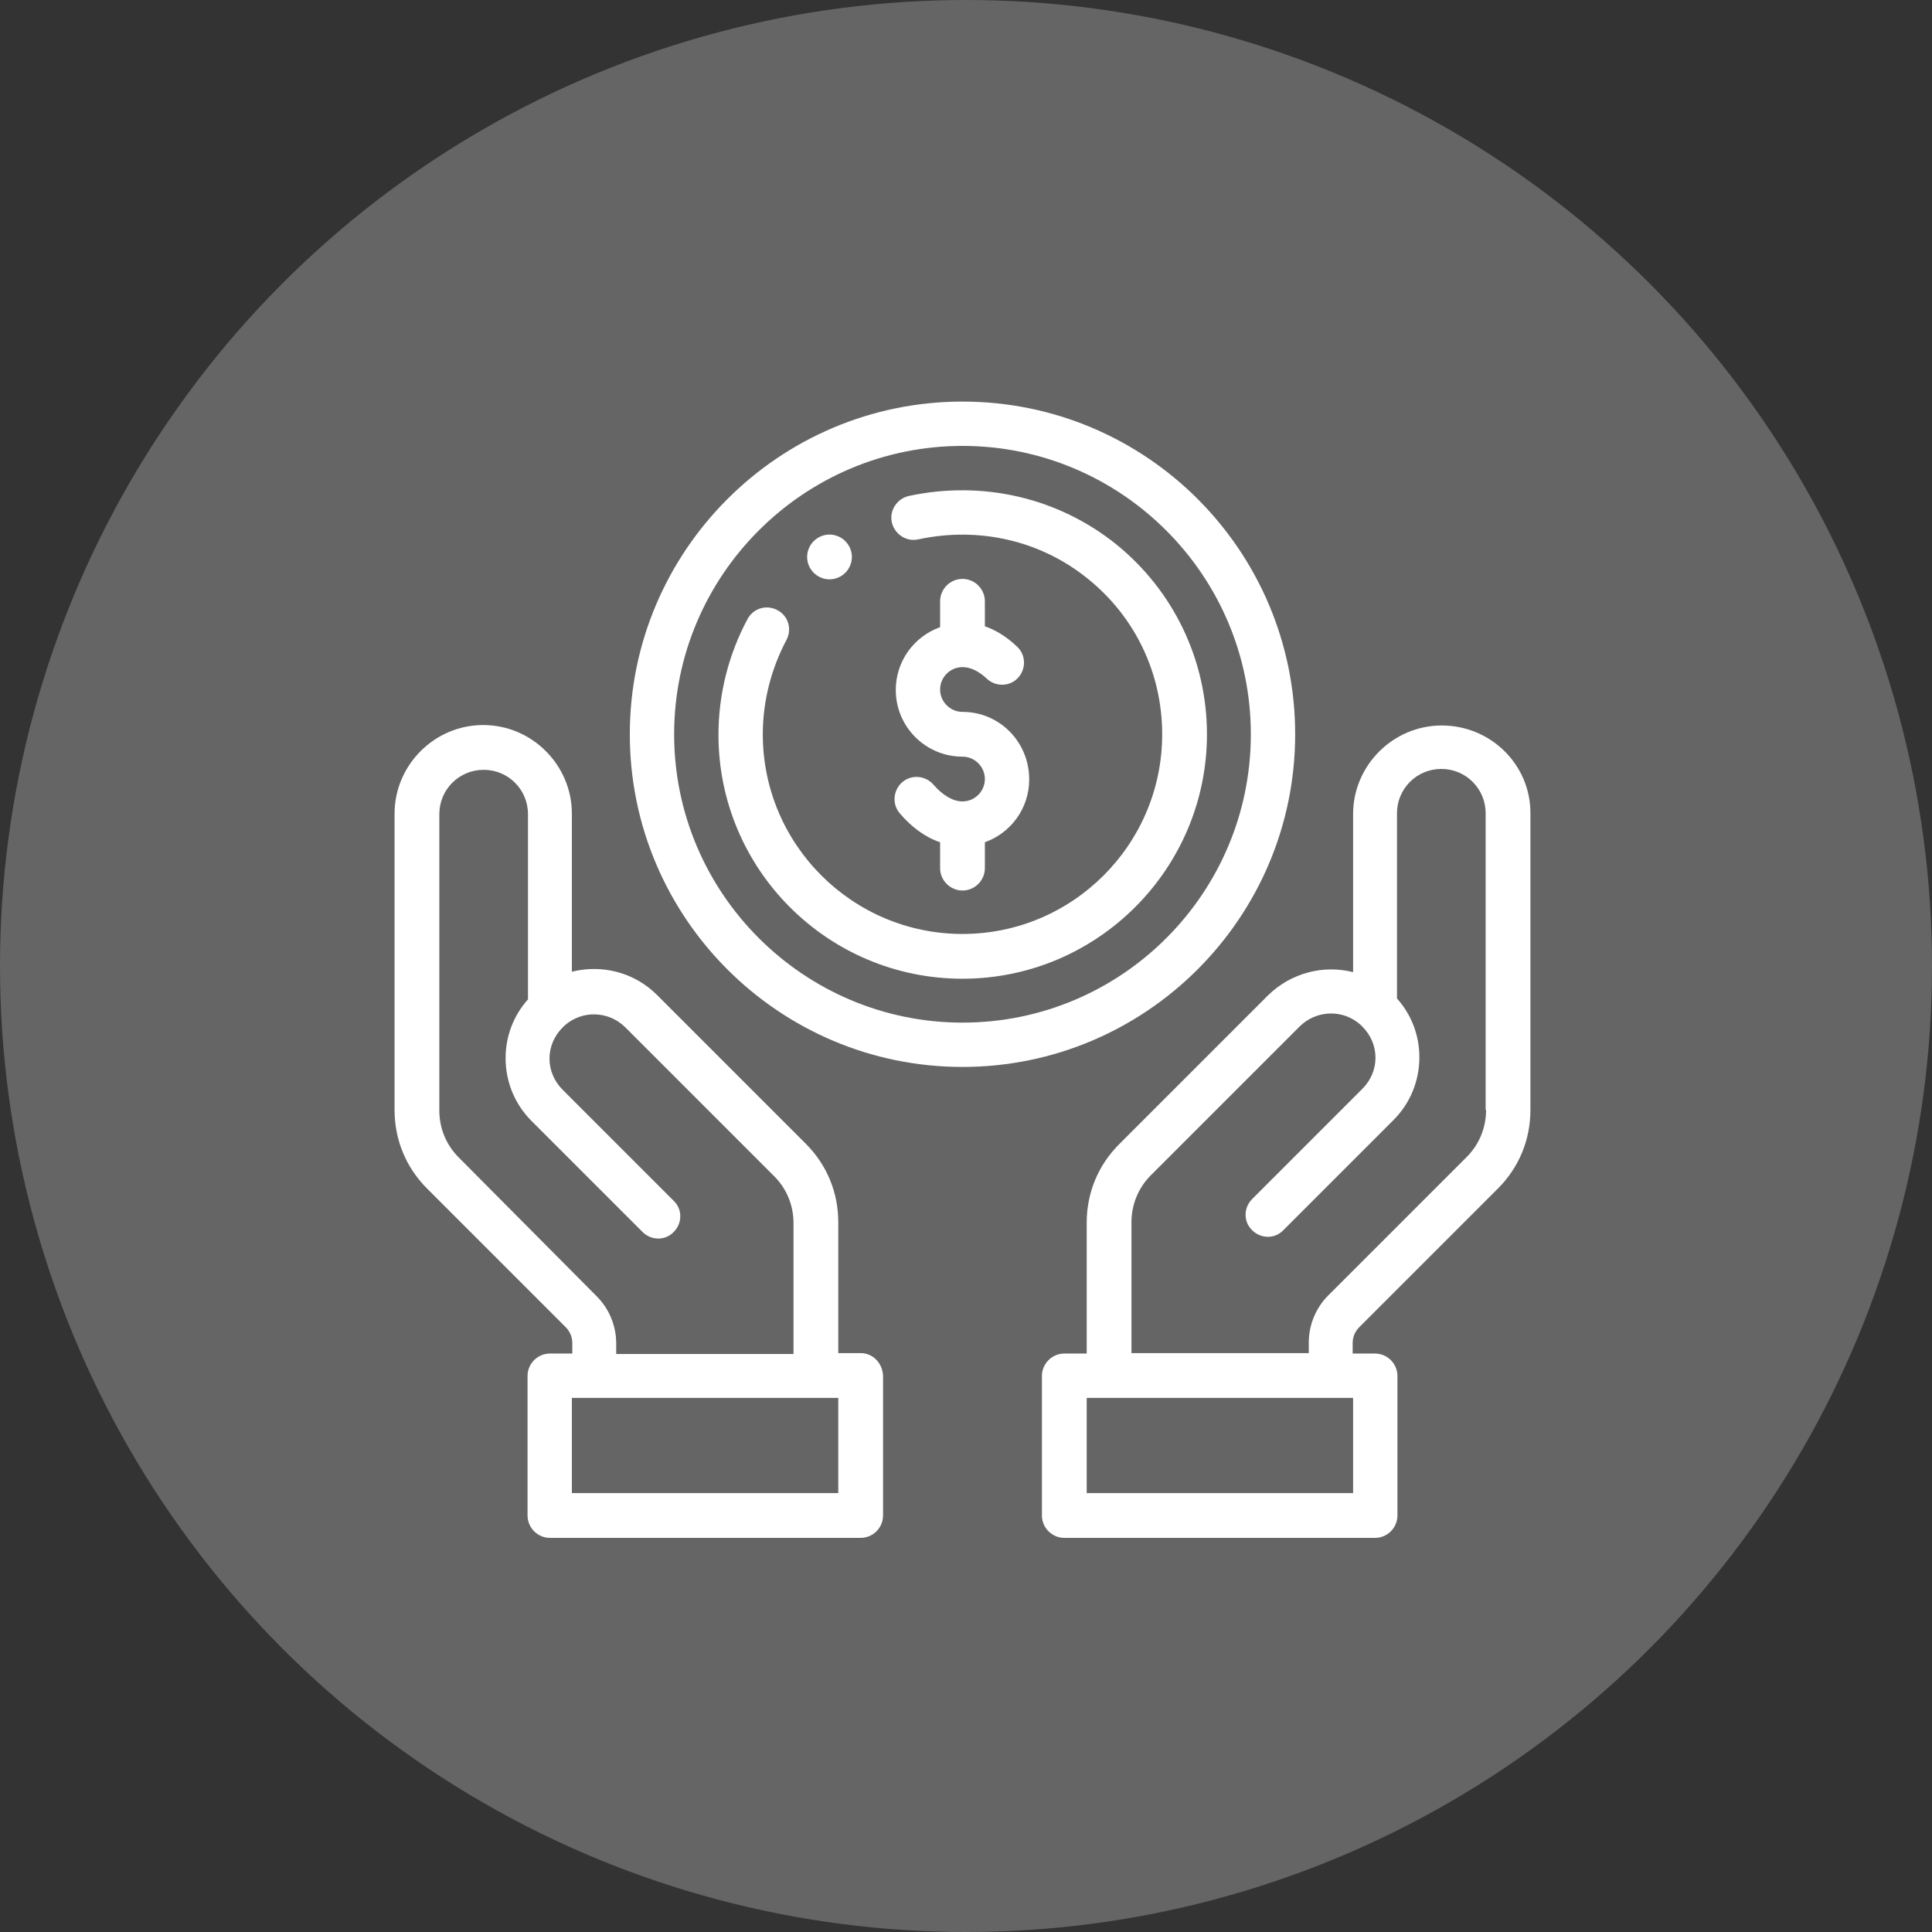
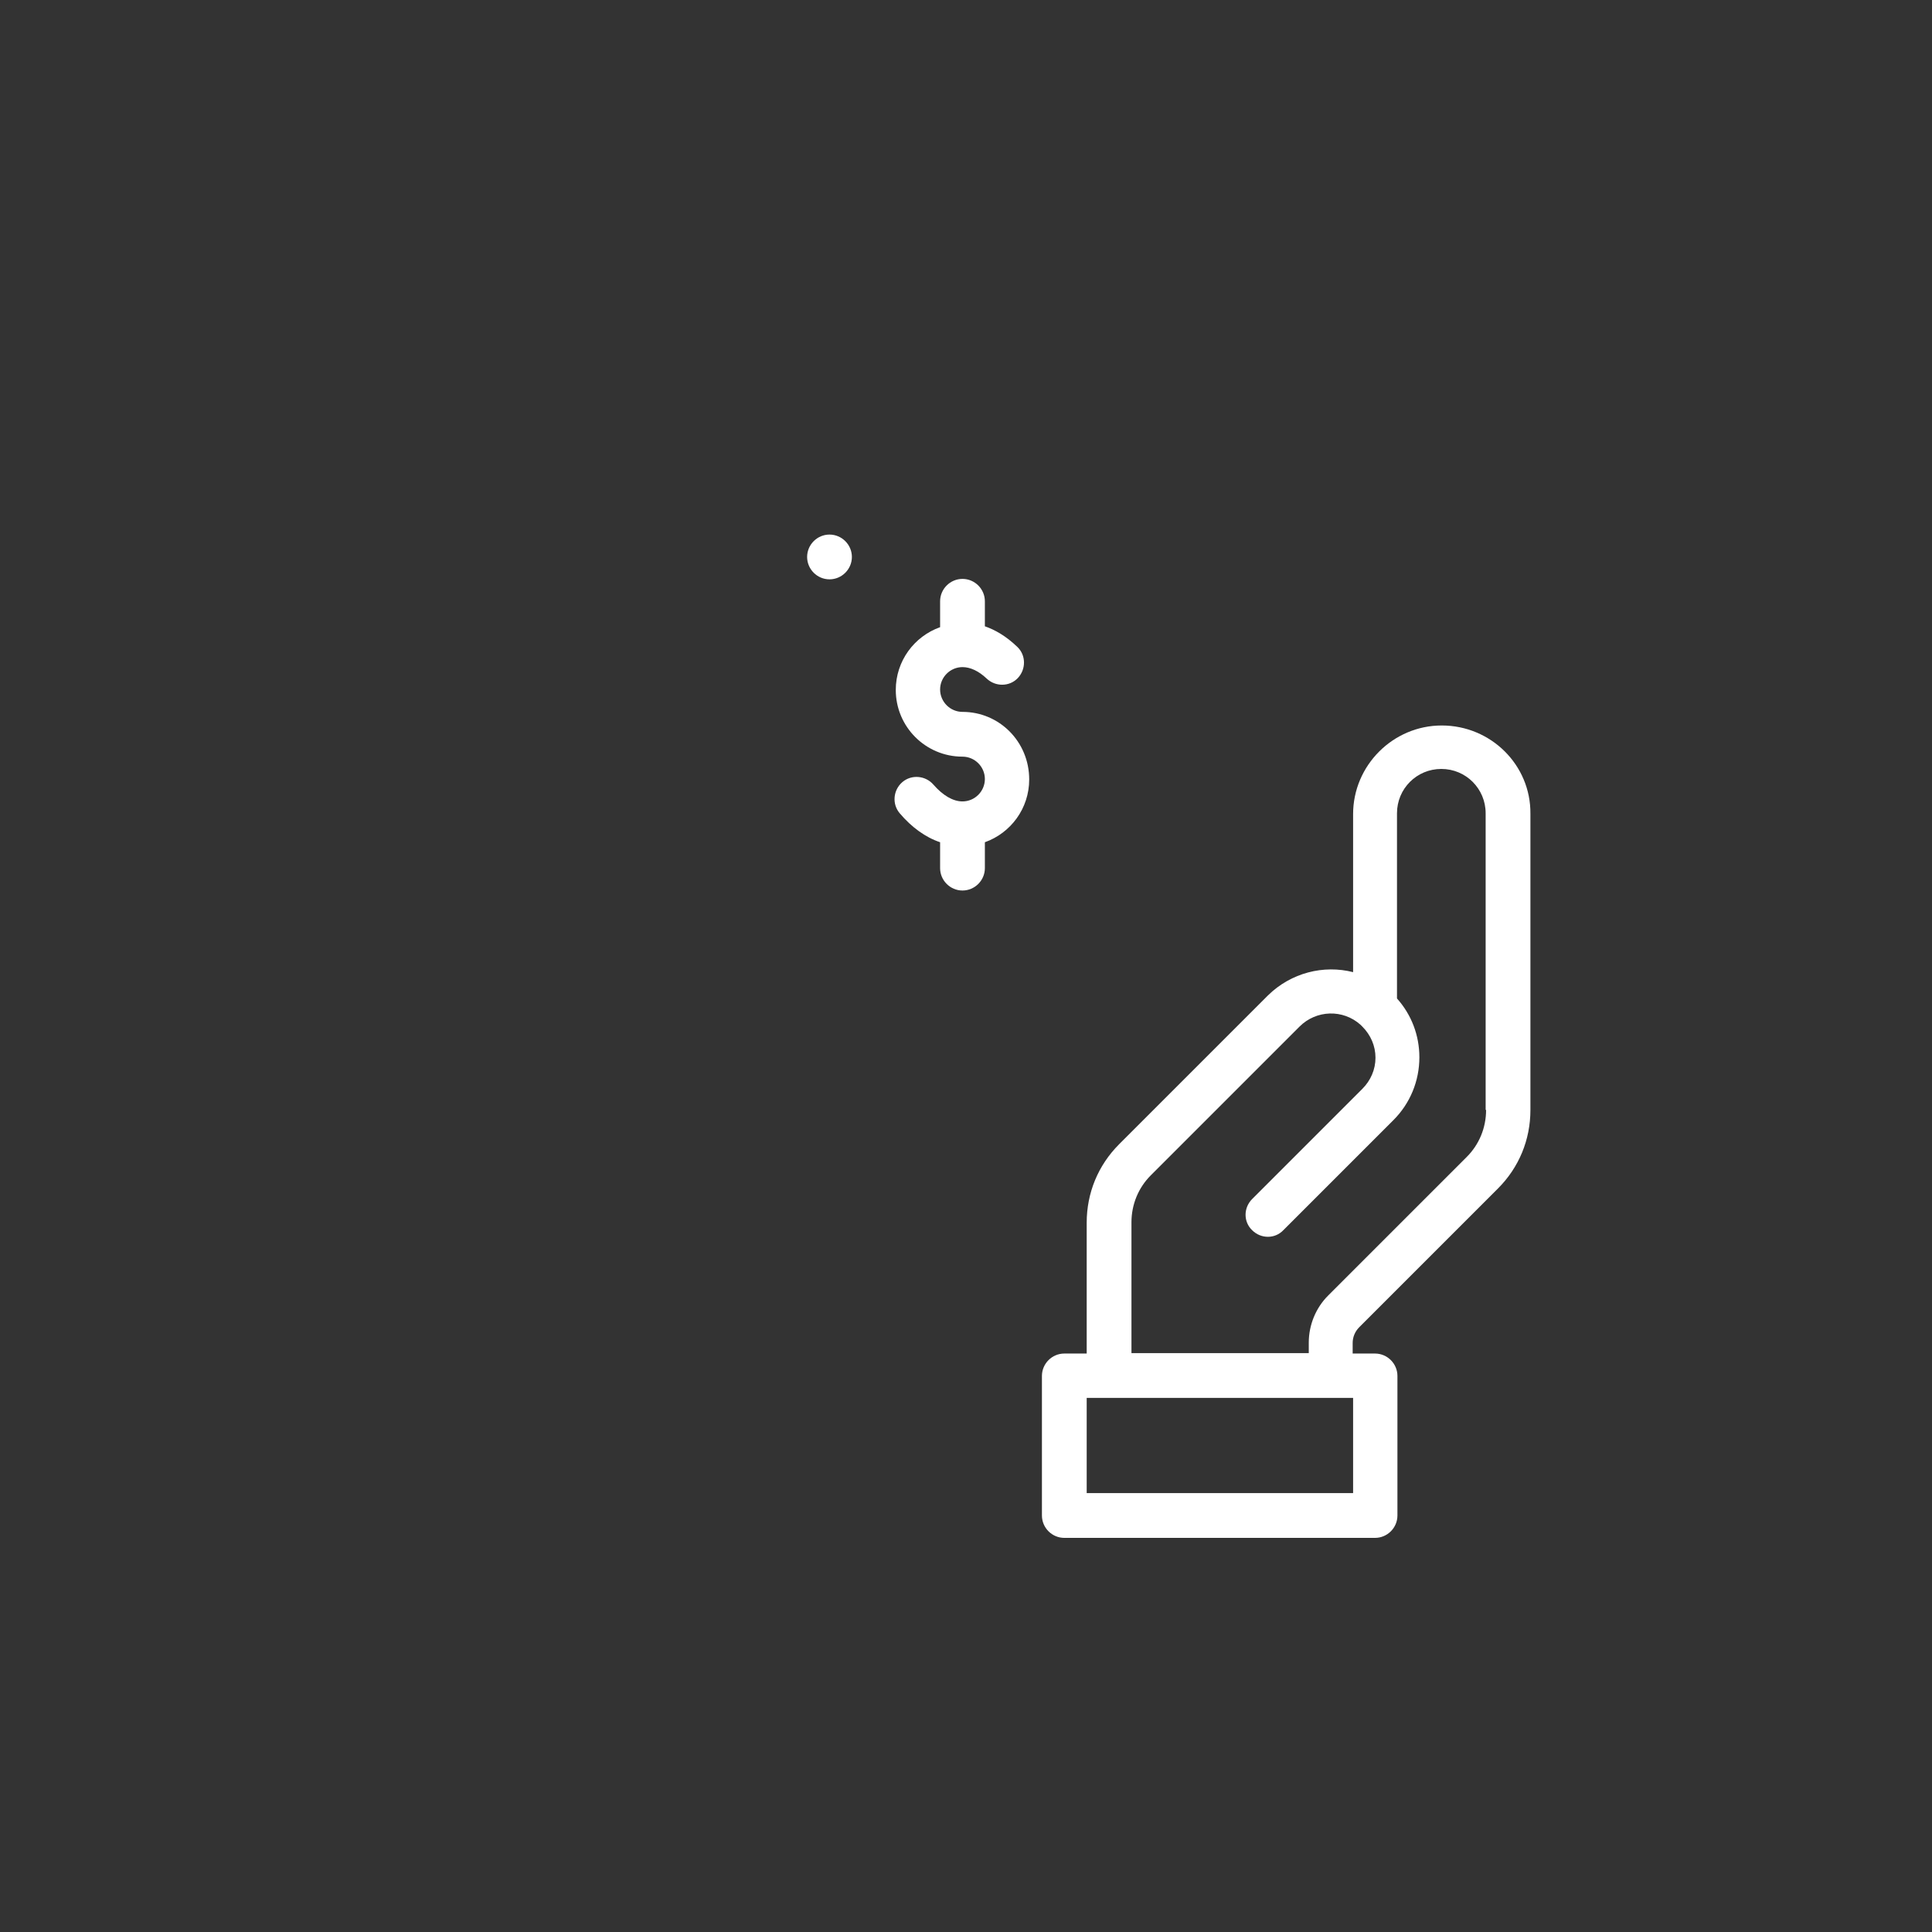
<svg xmlns="http://www.w3.org/2000/svg" version="1.1" id="Capa_1" x="0px" y="0px" viewBox="0 0 440.2 440.2" style="enable-background:new 0 0 440.2 440.2;" xml:space="preserve">
  <rect x="0" y="0" width="440.2" height="440.2" fill="#333333" stroke="none" />
  <style type="text/css">
	.st0{fill:#666565;}
	.st1{fill:#FFFFFF;}
</style>
-   <circle class="st0" cx="220.1" cy="220.1" r="220.1" />
  <g>
    <g>
      <path class="st1" d="M189,121.8c-2.8,0-5.1,2.3-5.1,5.1s2.3,5.1,5.1,5.1c2.8,0,5.1-2.3,5.1-5.1S191.8,121.8,189,121.8z" />
    </g>
  </g>
  <g>
    <g>
      <path class="st1" d="M219.3,162.2c-2.8,0-5.1-2.3-5.1-5.1s2.3-5.1,5.1-5.1c1.8,0,3.7,0.9,5.5,2.6c2,1.9,5.2,1.9,7.1-0.1    c1.9-2,1.9-5.2-0.1-7.1c-2.6-2.5-5.1-3.9-7.4-4.7V137c0-2.8-2.3-5.1-5.1-5.1s-5.1,2.3-5.1,5.1v5.9c-5.9,2.1-10.1,7.7-10.1,14.3    c0,8.4,6.8,15.2,15.2,15.2c2.8,0,5.1,2.3,5.1,5.1c0,2.8-2.3,5.1-5.1,5.1c-2.2,0-4.5-1.4-6.6-3.8c-1.8-2.1-5-2.4-7.1-0.6    c-2.1,1.8-2.4,5-0.6,7.1c2.7,3.2,5.9,5.5,9.2,6.6v5.9c0,2.8,2.3,5.1,5.1,5.1s5.1-2.3,5.1-5.1v-5.9c5.9-2.1,10.1-7.7,10.1-14.3    C234.5,169,227.7,162.2,219.3,162.2z" />
    </g>
  </g>
  <g>
    <g>
      <path class="st1" d="M328.5,165.3c-11.1,0-20.2,9.1-20.2,20.2v36c-6.7-1.7-14.1,0.1-19.4,5.3l-33.9,33.9    c-4.8,4.8-7.4,11.1-7.4,17.9v29.8h-5.1c-2.8,0-5.1,2.3-5.1,5.1v31.8c0,2.8,2.3,5.1,5.1,5.1h70.8c2.8,0,5.1-2.3,5.1-5.1v-31.8    c0-2.8-2.3-5.1-5.1-5.1h-5.1v-2.4c0-1.3,0.5-2.6,1.5-3.6l31.6-31.6c4.8-4.8,7.4-11.1,7.4-17.9v-67.5    C348.8,174.3,339.7,165.3,328.5,165.3z M308.3,340.2h-60.7v-21.7h60.7V340.2z M338.6,252.9c0,4.1-1.6,7.9-4.4,10.7l-31.6,31.6    c-2.8,2.8-4.4,6.7-4.4,10.7v2.4h-40.4v-29.8c0-4.1,1.6-7.9,4.4-10.7l33.9-33.9c3.8-3.8,9.9-4,13.9-0.4c0,0,0.1,0.1,0.1,0.1    c0.1,0.1,0.2,0.2,0.3,0.3c1.9,1.9,3,4.4,3,7.1c0,2.7-1.1,5.2-3,7.1l-25.1,25.1c-2,2-2,5.2,0,7.1c2,2,5.2,2,7.1,0l25.1-25.1    c3.8-3.8,5.9-8.9,5.9-14.3c0-5-1.8-9.7-5.1-13.4v-42.2c0-5.6,4.5-10.1,10.1-10.1s10.1,4.5,10.1,10.1V252.9z" />
    </g>
  </g>
  <g>
    <g>
-       <path class="st1" d="M196.1,308.3H191v-29.8c0-6.8-2.6-13.1-7.4-17.9l-33.9-33.9c-5.2-5.2-12.6-7-19.4-5.3v-36    c0-11.1-9.1-20.2-20.2-20.2s-20.2,9.1-20.2,20.2v67.5c0,6.8,2.6,13.1,7.4,17.9l31.6,31.6c0.9,0.9,1.5,2.2,1.5,3.6v2.4h-5.1    c-2.8,0-5.1,2.3-5.1,5.1v31.8c0,2.8,2.3,5.1,5.1,5.1h70.8c2.8,0,5.1-2.3,5.1-5.1v-31.8C201.1,310.6,198.9,308.3,196.1,308.3z     M104.5,263.7c-2.9-2.9-4.4-6.7-4.4-10.7v-67.5c0-5.6,4.5-10.1,10.1-10.1c5.6,0,10.1,4.5,10.1,10.1v42.2    c-3.3,3.7-5.1,8.4-5.1,13.4c0,5.4,2.1,10.5,5.9,14.3l25.3,25.3c2,2,5.2,2,7.1,0c2-2,2-5.2,0-7.1l-25.3-25.3c-1.9-1.9-3-4.4-3-7.1    c0-2.7,1.1-5.2,3-7.1c0.1-0.1,0.2-0.2,0.3-0.3l0.1-0.1c4-3.6,10.1-3.4,13.9,0.4l33.9,33.9c2.9,2.9,4.4,6.7,4.4,10.7v29.8h-40.4    v-2.4c0-4-1.6-7.9-4.4-10.7L104.5,263.7z M191,340.2h-60.7v-21.7H191V340.2z" />
-     </g>
+       </g>
  </g>
  <g>
    <g>
-       <path class="st1" d="M219.3,91.5c-41.8,0-75.8,34-75.8,75.8s34,75.8,75.8,75.8s75.8-34,75.8-75.8S261.2,91.5,219.3,91.5z     M219.3,233c-36.2,0-65.7-29.5-65.7-65.7s29.5-65.7,65.7-65.7s65.7,29.5,65.7,65.7S255.6,233,219.3,233z" />
-     </g>
+       </g>
  </g>
  <g>
    <g>
-       <path class="st1" d="M254.3,124c-13.2-10.6-30.4-14.6-47.2-11c-2.7,0.6-4.5,3.3-3.9,6c0.6,2.7,3.3,4.5,6,3.9c13.9-3,28,0.3,38.7,9    c10.8,8.7,16.9,21.6,16.9,35.4c0,25.1-20.4,45.5-45.5,45.5s-45.5-20.4-45.5-45.5c0-7.5,1.9-14.9,5.4-21.5c1.3-2.5,0.4-5.5-2.1-6.8    c-2.5-1.3-5.5-0.4-6.8,2.1c-4.3,8-6.6,17.1-6.6,26.3c0,30.7,24.9,55.6,55.6,55.6S275,198,275,167.3    C275,150.4,267.4,134.6,254.3,124z" />
-     </g>
+       </g>
  </g>
</svg>